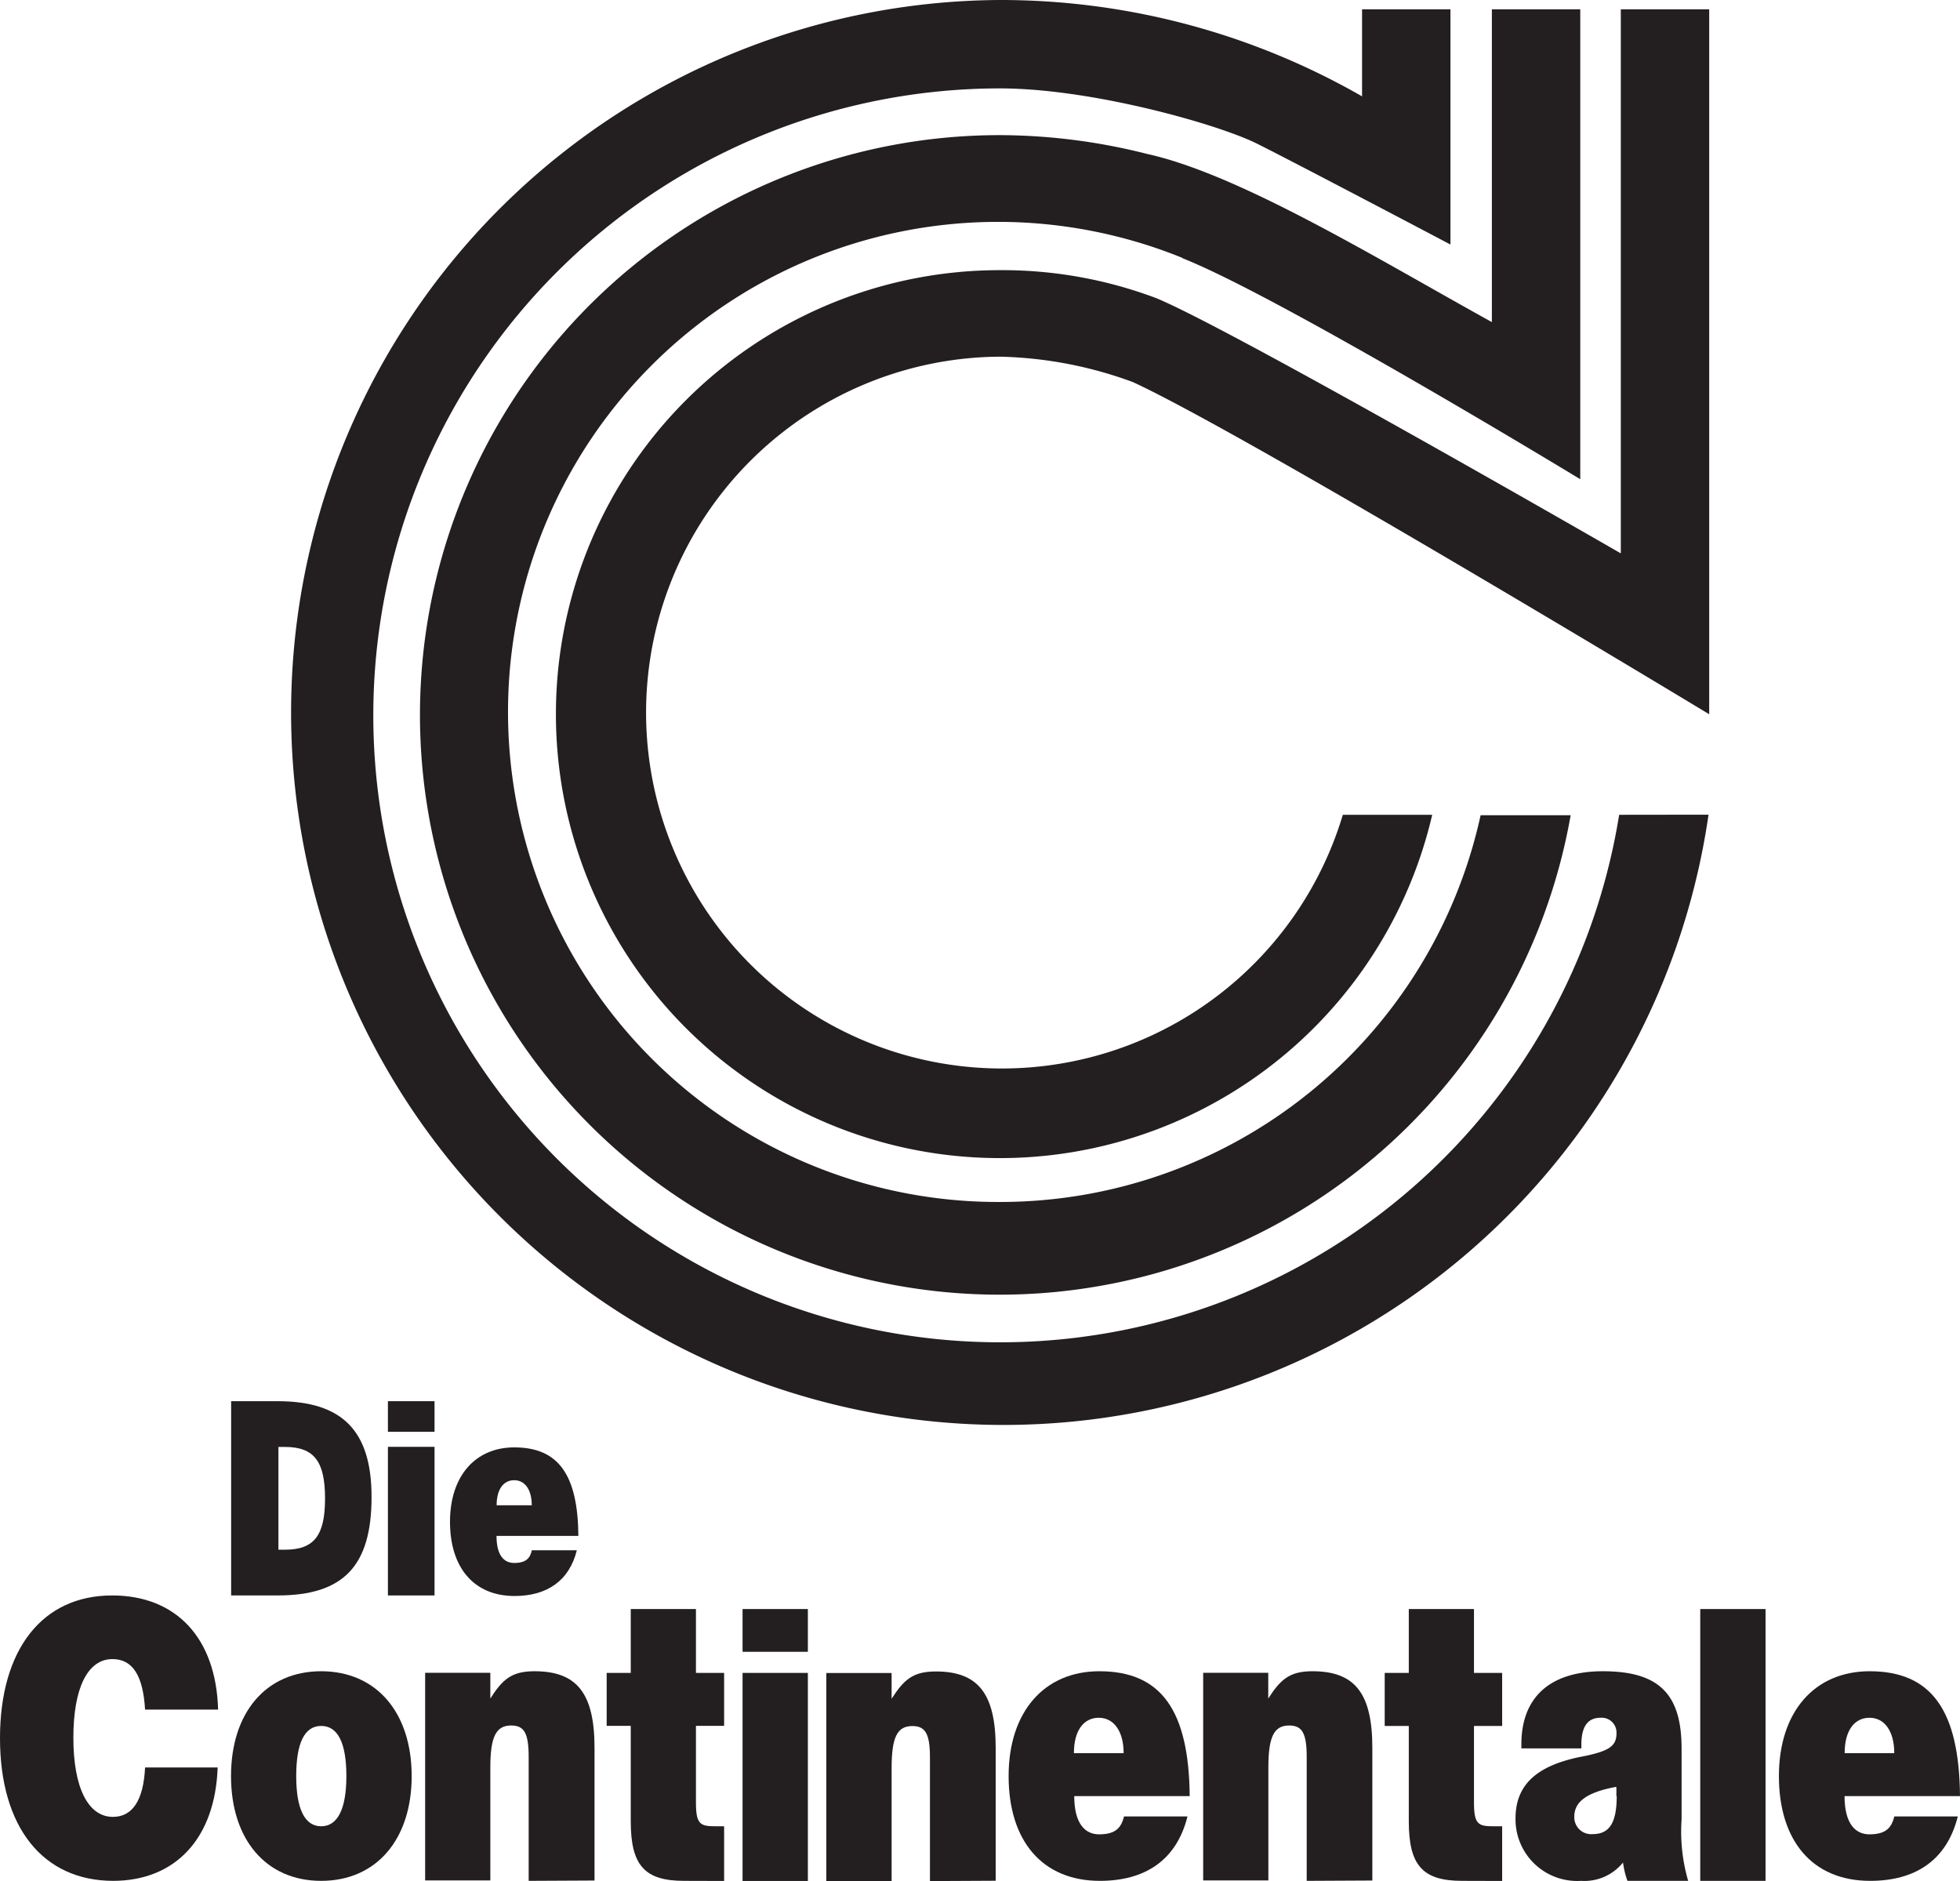
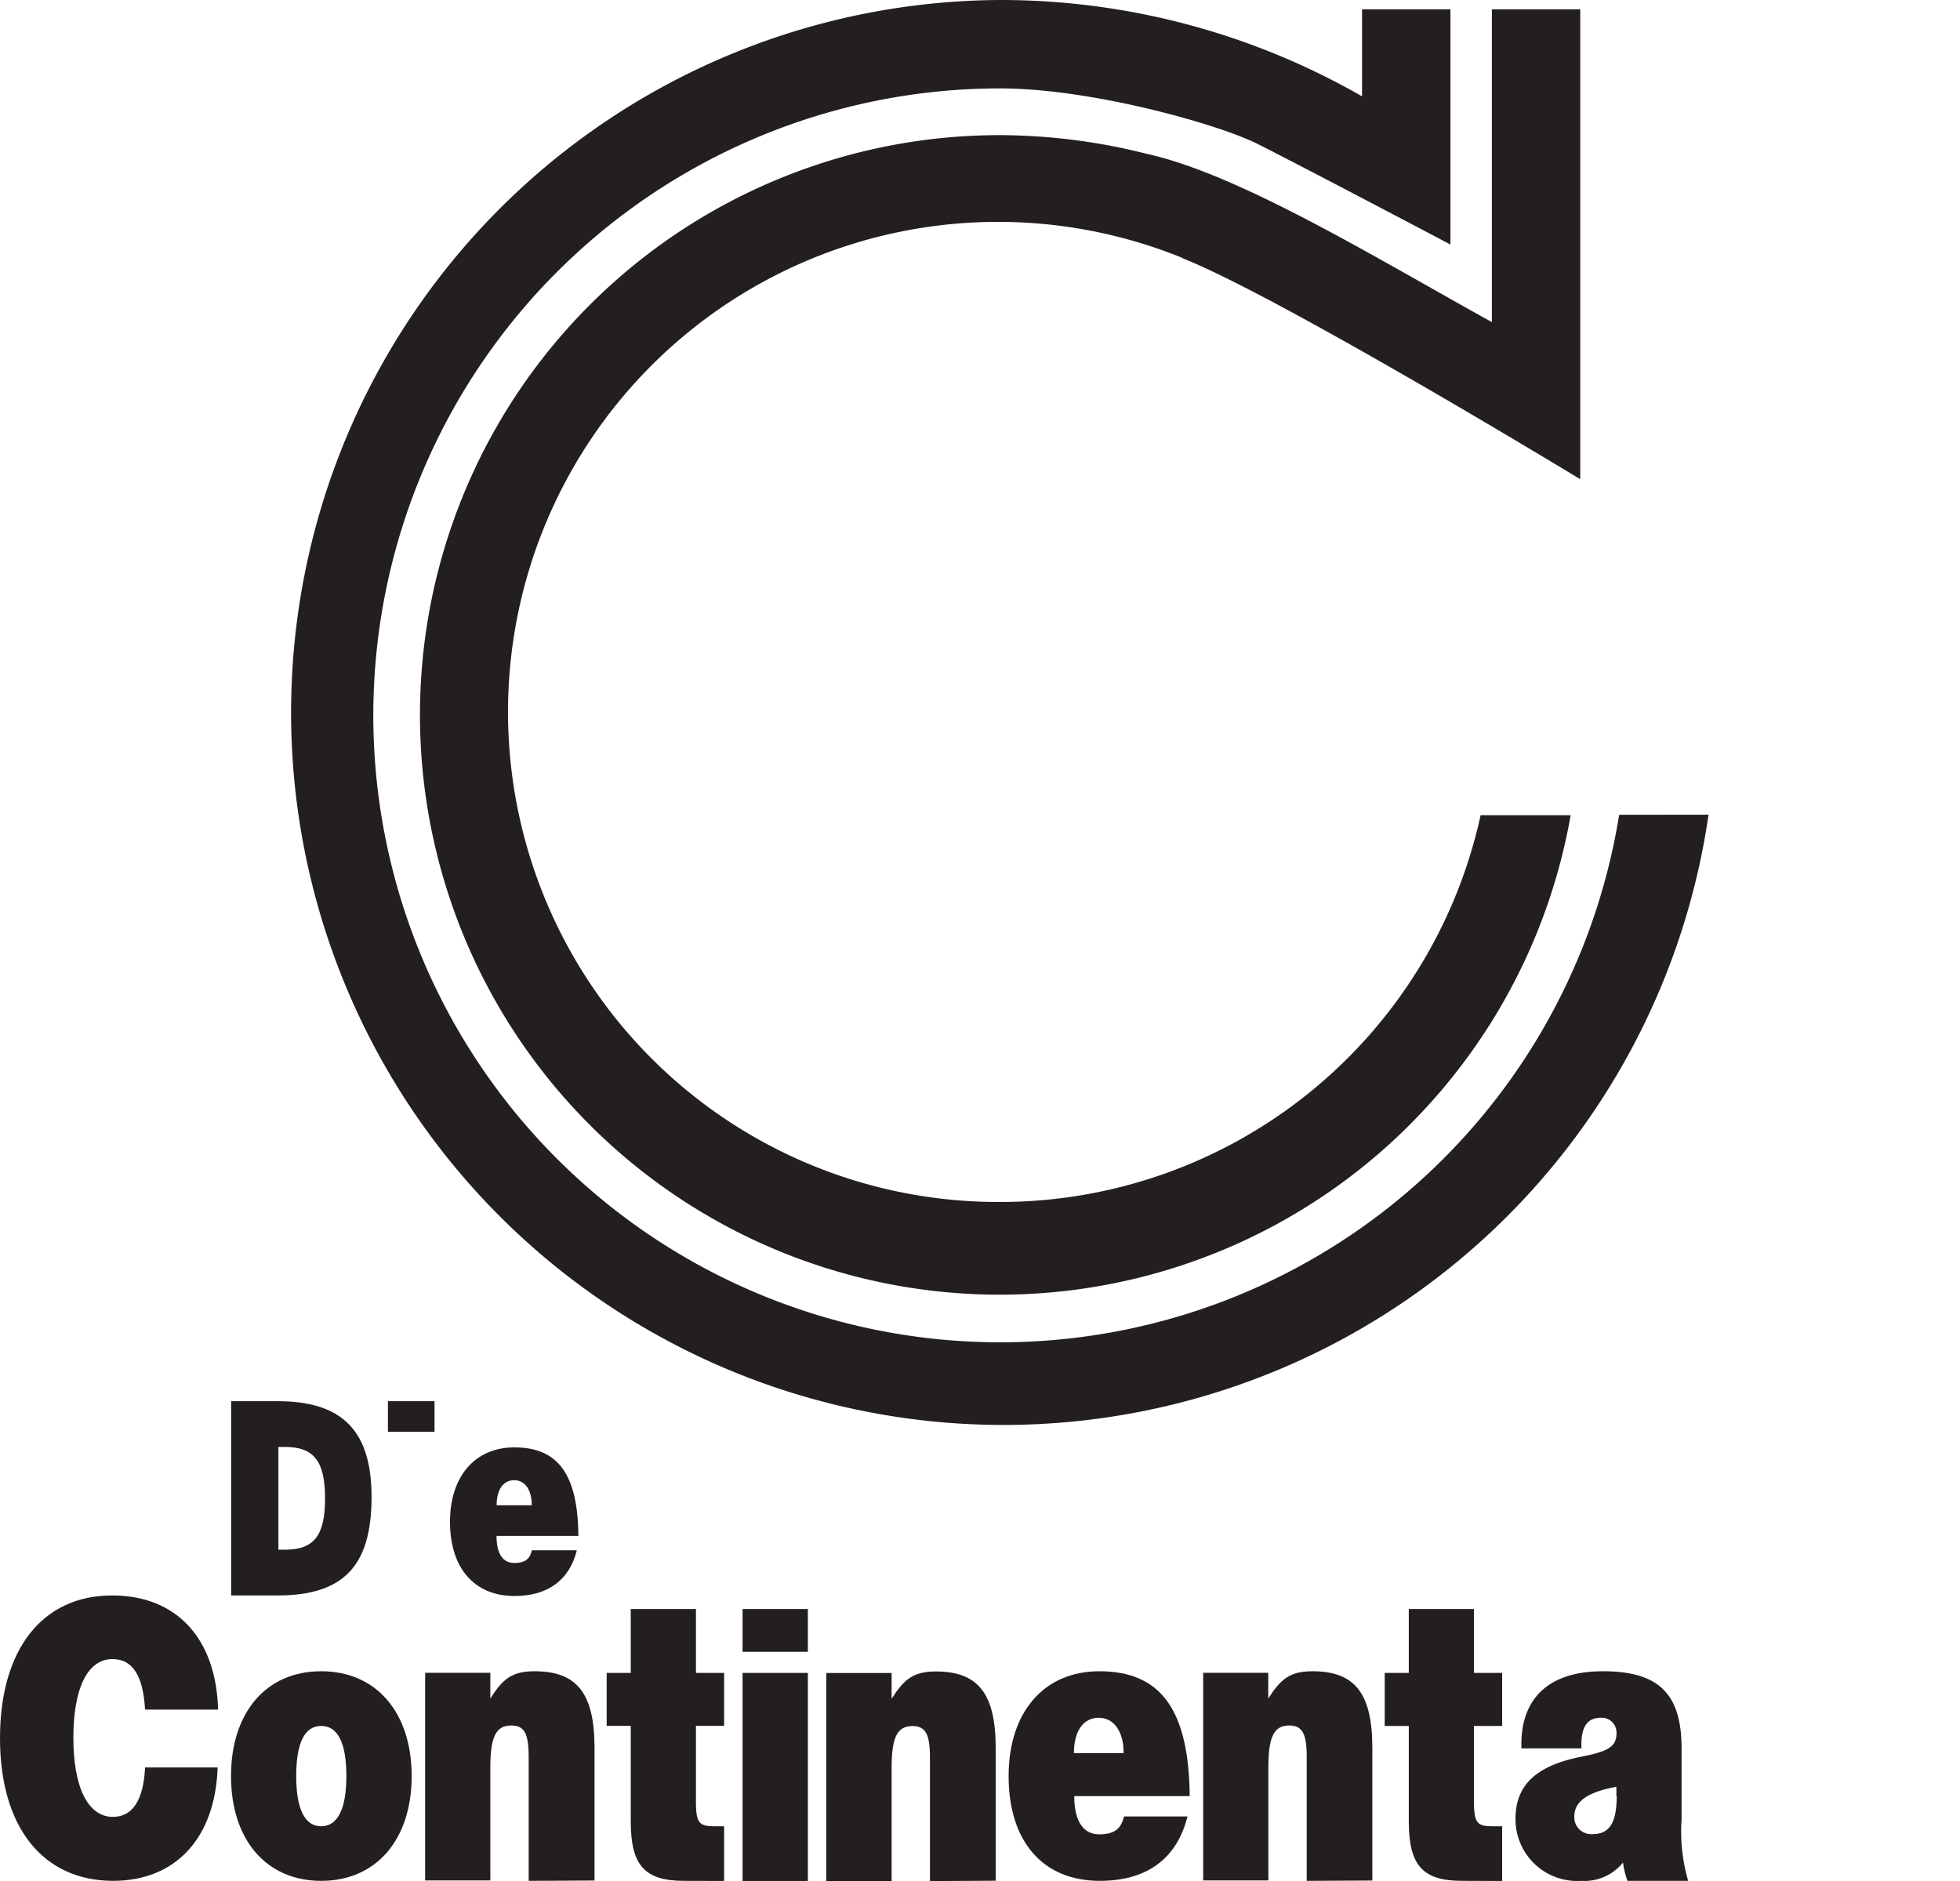
<svg xmlns="http://www.w3.org/2000/svg" xmlns:ns1="http://sodipodi.sourceforge.net/DTD/sodipodi-0.dtd" xmlns:ns2="http://www.inkscape.org/namespaces/inkscape" viewBox="0 0 177.4 170.24" version="1.1" id="svg44" ns1:docname="DL1335.svg" width="177.4" height="170.24" ns2:version="1.0.2 (e86c870879, 2021-01-15)">
  <defs id="defs48" />
  <ns1:namedview pagecolor="#ffffff" bordercolor="#666666" borderopacity="1" objecttolerance="10" gridtolerance="10" guidetolerance="10" ns2:pageopacity="0" ns2:pageshadow="2" ns2:window-width="2438" ns2:window-height="1256" id="namedview46" showgrid="false" ns2:zoom="5.9214006" ns2:cx="88.705002" ns2:cy="85.125025" ns2:window-x="0" ns2:window-y="34" ns2:window-maximized="0" ns2:current-layer="svg44" ns2:document-rotation="0" />
  <title id="title2">Continentale</title>
  <path d="M 146.55,73.74 A 56.74,56.74 0 1 1 90.5,8 c 8.3,0 19.74,3.24 23.27,5 3.53,1.76 17.51,9.13 17.51,9.13 V 0.84 h -8 V 8.72 A 65.75,65.75 0 0 0 90.5,2.6735353e-5 64.48,64.48 0 1 0 154.64,73.73 Z" style="fill:#231f20" id="path4" />
  <path d="M 107.02,23.34 A 44.35,44.35 0 1 0 90.5,108.78 44.51,44.51 0 0 0 134.01,73.78 h 8.15 a 52.47,52.47 0 1 1 -51.66,-61.55 54.65,54.65 0 0 1 13.32,1.7 c 8.42,1.85 20.89,9.52 31.21,15.22 0,0 0,-28.31 0,-28.31 h 8 V 43.37 c 0,0 -27.13,-16.49 -36,-20" style="fill:#231f20" id="path6" />
-   <path d="m 102.54,34.58 a 37,37 0 0 0 -12,-2.3 32.21,32.21 0 1 0 31,41.46 h 8.09 a 40.18,40.18 0 1 1 -39.13,-49.29 39.52,39.52 0 0 1 14.2,2.55 c 7.16,3 42,23.08 42,23.08 V 0.84 h 8 V 64.64 c 0,0 -41.93,-25.35 -52.16,-30.06" style="fill:#231f20" id="path8" />
  <path d="m 132.34,170.22 c -3.58,0 -4.83,-1.4 -4.83,-5.39 v -8.63 h -2.18 v -4.8 h 2.18 v -5.78 h 5.9 v 5.78 h 2.55 v 4.8 h -2.55 v 6.9 c 0,2 0.37,2.18 1.77,2.18 h 0.78 v 4.95 z" style="fill:#231f20" id="path10" />
  <path d="m 61.92,170.22 c -3.58,0 -4.83,-1.4 -4.83,-5.39 v -8.64 h -2.18 v -4.79 h 2.18 v -5.78 h 5.9 v 5.78 h 2.55 v 4.79 h -2.55 v 6.91 c 0,2 0.37,2.18 1.78,2.18 h 0.77 v 4.95 z" style="fill:#231f20" id="path12" />
  <path d="m 67.21,151.4 h 5.91 v 18.83 h -5.91 z" style="fill:#231f20" id="path14" />
  <path d="m 67.21,145.62 h 5.91 v 3.87 h -5.91 z" style="fill:#231f20" id="path16" />
  <path d="m 33.63,135.48 c 0,6.22 -2.52,8.91 -8.5,8.91 h -4.21 v -17.58 h 4.21 c 5.87,0 8.5,2.69 8.5,8.67 m -4.21,0.13 c 0,-3.37 -1,-4.66 -3.64,-4.66 H 25.2 v 9.3 h 0.58 c 2.64,0 3.64,-1.26 3.64,-4.64" style="fill:#231f20" id="path18" />
-   <path d="m 35.11,130.94 h 4.22 v 13.45 h -4.22 z" style="fill:#231f20" id="path20" />
  <path d="m 118.27,170.22 v -11.22 c 0,-2.14 -0.41,-2.84 -1.59,-2.84 -1.36,0 -1.88,1 -1.88,3.8 v 10.22 h -5.9 v -18.79 h 5.89 v 2.33 c 1.11,-1.73 1.93,-2.47 4,-2.47 3.84,0 5.42,2 5.42,6.94 v 12 z" style="fill:#231f20" id="path22" />
  <path d="m 84.17,170.24 v -11.18 c 0,-2.14 -0.41,-2.85 -1.59,-2.85 -1.37,0 -1.88,1 -1.88,3.81 v 10.22 h -5.91 v -18.83 h 5.91 v 2.33 c 1.11,-1.73 1.93,-2.47 4,-2.47 3.83,0 5.42,2 5.42,6.94 v 12 z" style="fill:#231f20" id="path24" />
  <path d="m 35.11,126.81 h 4.22 v 2.77 h -4.22 z" style="fill:#231f20" id="path26" />
-   <path d="m 153.89,145.62 h 5.91 v 24.6 h -5.91 z" style="fill:#231f20" id="path28" />
  <path d="m 47.85,170.22 v -11.22 c 0,-2.14 -0.4,-2.84 -1.58,-2.84 -1.37,0 -1.89,1 -1.89,3.8 v 10.22 h -5.9 v -18.79 h 5.9 v 2.33 c 1.1,-1.73 1.92,-2.47 4,-2.47 3.84,0 5.43,2 5.43,6.94 v 12 z" style="fill:#231f20" id="path30" />
  <path d="m 10.26,170.22 c -6.39,0 -10.26,-4.87 -10.26,-12.91 0,-8.04 3.83,-12.92 10.15,-12.92 5.79,0 9.41,3.84 9.59,10.33 h -6.61 c -0.18,-3.1 -1.14,-4.57 -2.95,-4.57 -2.25,0 -3.54,2.62 -3.54,7.12 0,4.5 1.33,7.16 3.58,7.16 1.77,0 2.77,-1.51 2.91,-4.47 h 6.57 c -0.22,6.39 -3.8,10.26 -9.48,10.26" style="fill:#231f20" id="path32" />
  <path d="m 52.35,139 h -7.41 c 0,1.79 0.69,2.45 1.6,2.45 1.09,0 1.44,-0.45 1.6,-1.15 h 4.07 c -0.69,2.8 -2.75,4.14 -5.63,4.14 -3.71,0 -5.85,-2.59 -5.85,-6.72 0,-4.13 2.29,-6.73 5.82,-6.73 4,0 5.75,2.49 5.8,8 m -4.22,-2.76 c 0,-1.43 -0.63,-2.27 -1.59,-2.27 -0.96,0 -1.59,0.81 -1.59,2.27 z" style="fill:#231f20" id="path34" />
  <path d="m 37.26,160.74 c 0,5.75 -3.21,9.48 -8.19,9.48 -4.98,0 -8.16,-3.73 -8.16,-9.48 0,-5.75 3.17,-9.49 8.16,-9.49 4.99,0 8.19,3.73 8.19,9.49 m -5.91,0 c 0,-3 -0.77,-4.54 -2.28,-4.54 -1.51,0 -2.26,1.55 -2.26,4.54 0,2.99 0.78,4.54 2.26,4.54 1.48,0 2.28,-1.55 2.28,-4.54" style="fill:#231f20" id="path36" />
  <path d="M 107.7,162.55 H 97.23 c 0,2.52 1,3.46 2.25,3.46 1.54,0 2,-0.63 2.26,-1.62 h 5.74 c -1,4 -3.88,5.83 -7.93,5.83 -5.24,0 -8.26,-3.65 -8.26,-9.48 0,-5.83 3.23,-9.49 8.21,-9.49 5.58,0 8.11,3.51 8.18,11.3 m -5.98,-3.89 c 0,-2 -0.9,-3.2 -2.25,-3.2 -1.35,0 -2.25,1.13 -2.25,3.2 z" style="fill:#231f20" id="path38" />
  <path d="m 152.8,170.22 h -5.5 a 7.93,7.93 0 0 1 -0.4,-1.66 4.49,4.49 0 0 1 -3.79,1.66 5.58,5.58 0 0 1 -5.94,-5.64 c 0,-3 1.84,-4.76 5.87,-5.58 2.69,-0.51 3.27,-1 3.27,-2.17 a 1.34,1.34 0 0 0 -1.44,-1.37 c -1.18,0 -1.74,0.81 -1.74,2.44 v 0.33 h -5.43 v -0.37 c 0,-4.21 2.54,-6.61 7.38,-6.61 5.13,0 7.12,2.11 7.12,7 v 6.42 a 16,16 0 0 0 0.59,5.53 m -6.5,-7.68 a 6.86,6.86 0 0 0 0,-0.81 c -2.62,0.48 -3.8,1.33 -3.8,2.69 a 1.53,1.53 0 0 0 1.66,1.59 c 1.51,0 2.18,-1 2.18,-3.47" style="fill:#231f20" id="path40" />
-   <path d="m 177.4,162.55 h -10.45 c 0,2.52 1,3.46 2.25,3.46 1.54,0 2,-0.63 2.26,-1.62 h 5.74 c -1,4 -3.88,5.83 -7.93,5.83 -5.25,0 -8.26,-3.65 -8.26,-9.48 0,-5.83 3.23,-9.49 8.21,-9.49 5.58,0 8.11,3.51 8.18,11.3 m -5.95,-3.89 c 0,-2 -0.89,-3.2 -2.24,-3.2 -1.35,0 -2.25,1.13 -2.25,3.2 z" style="fill:#231f20" id="path42" />
</svg>